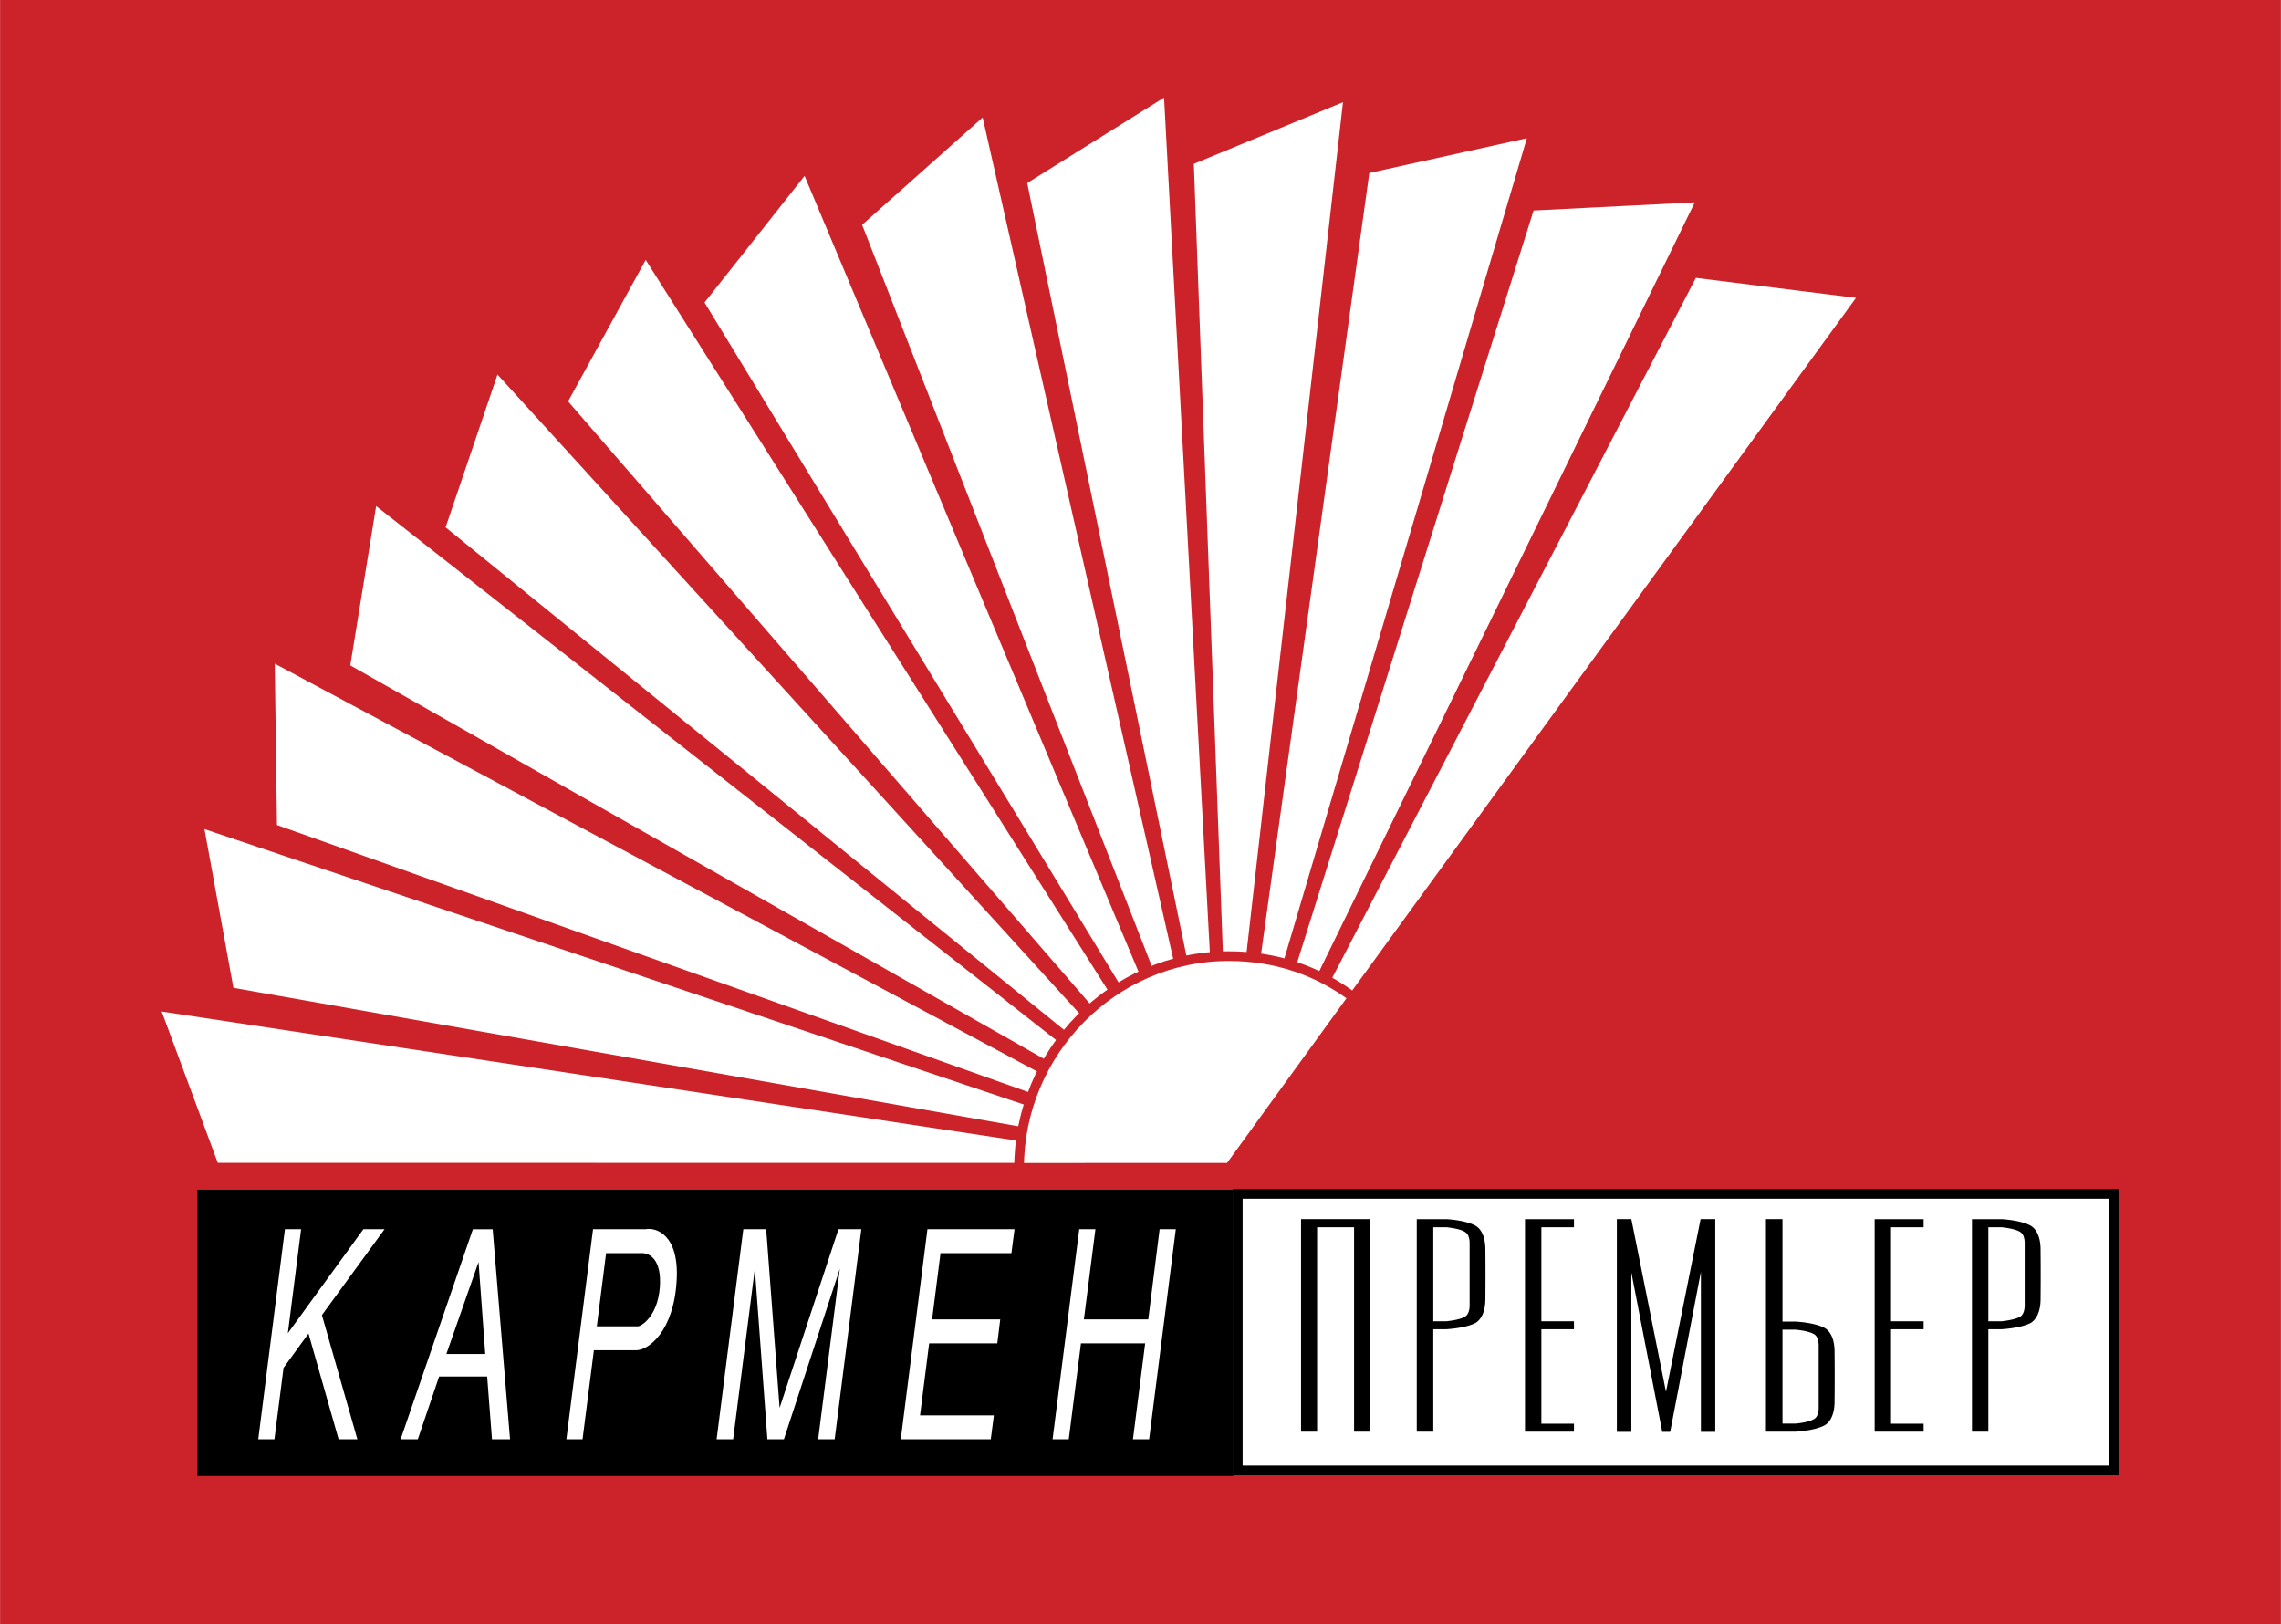
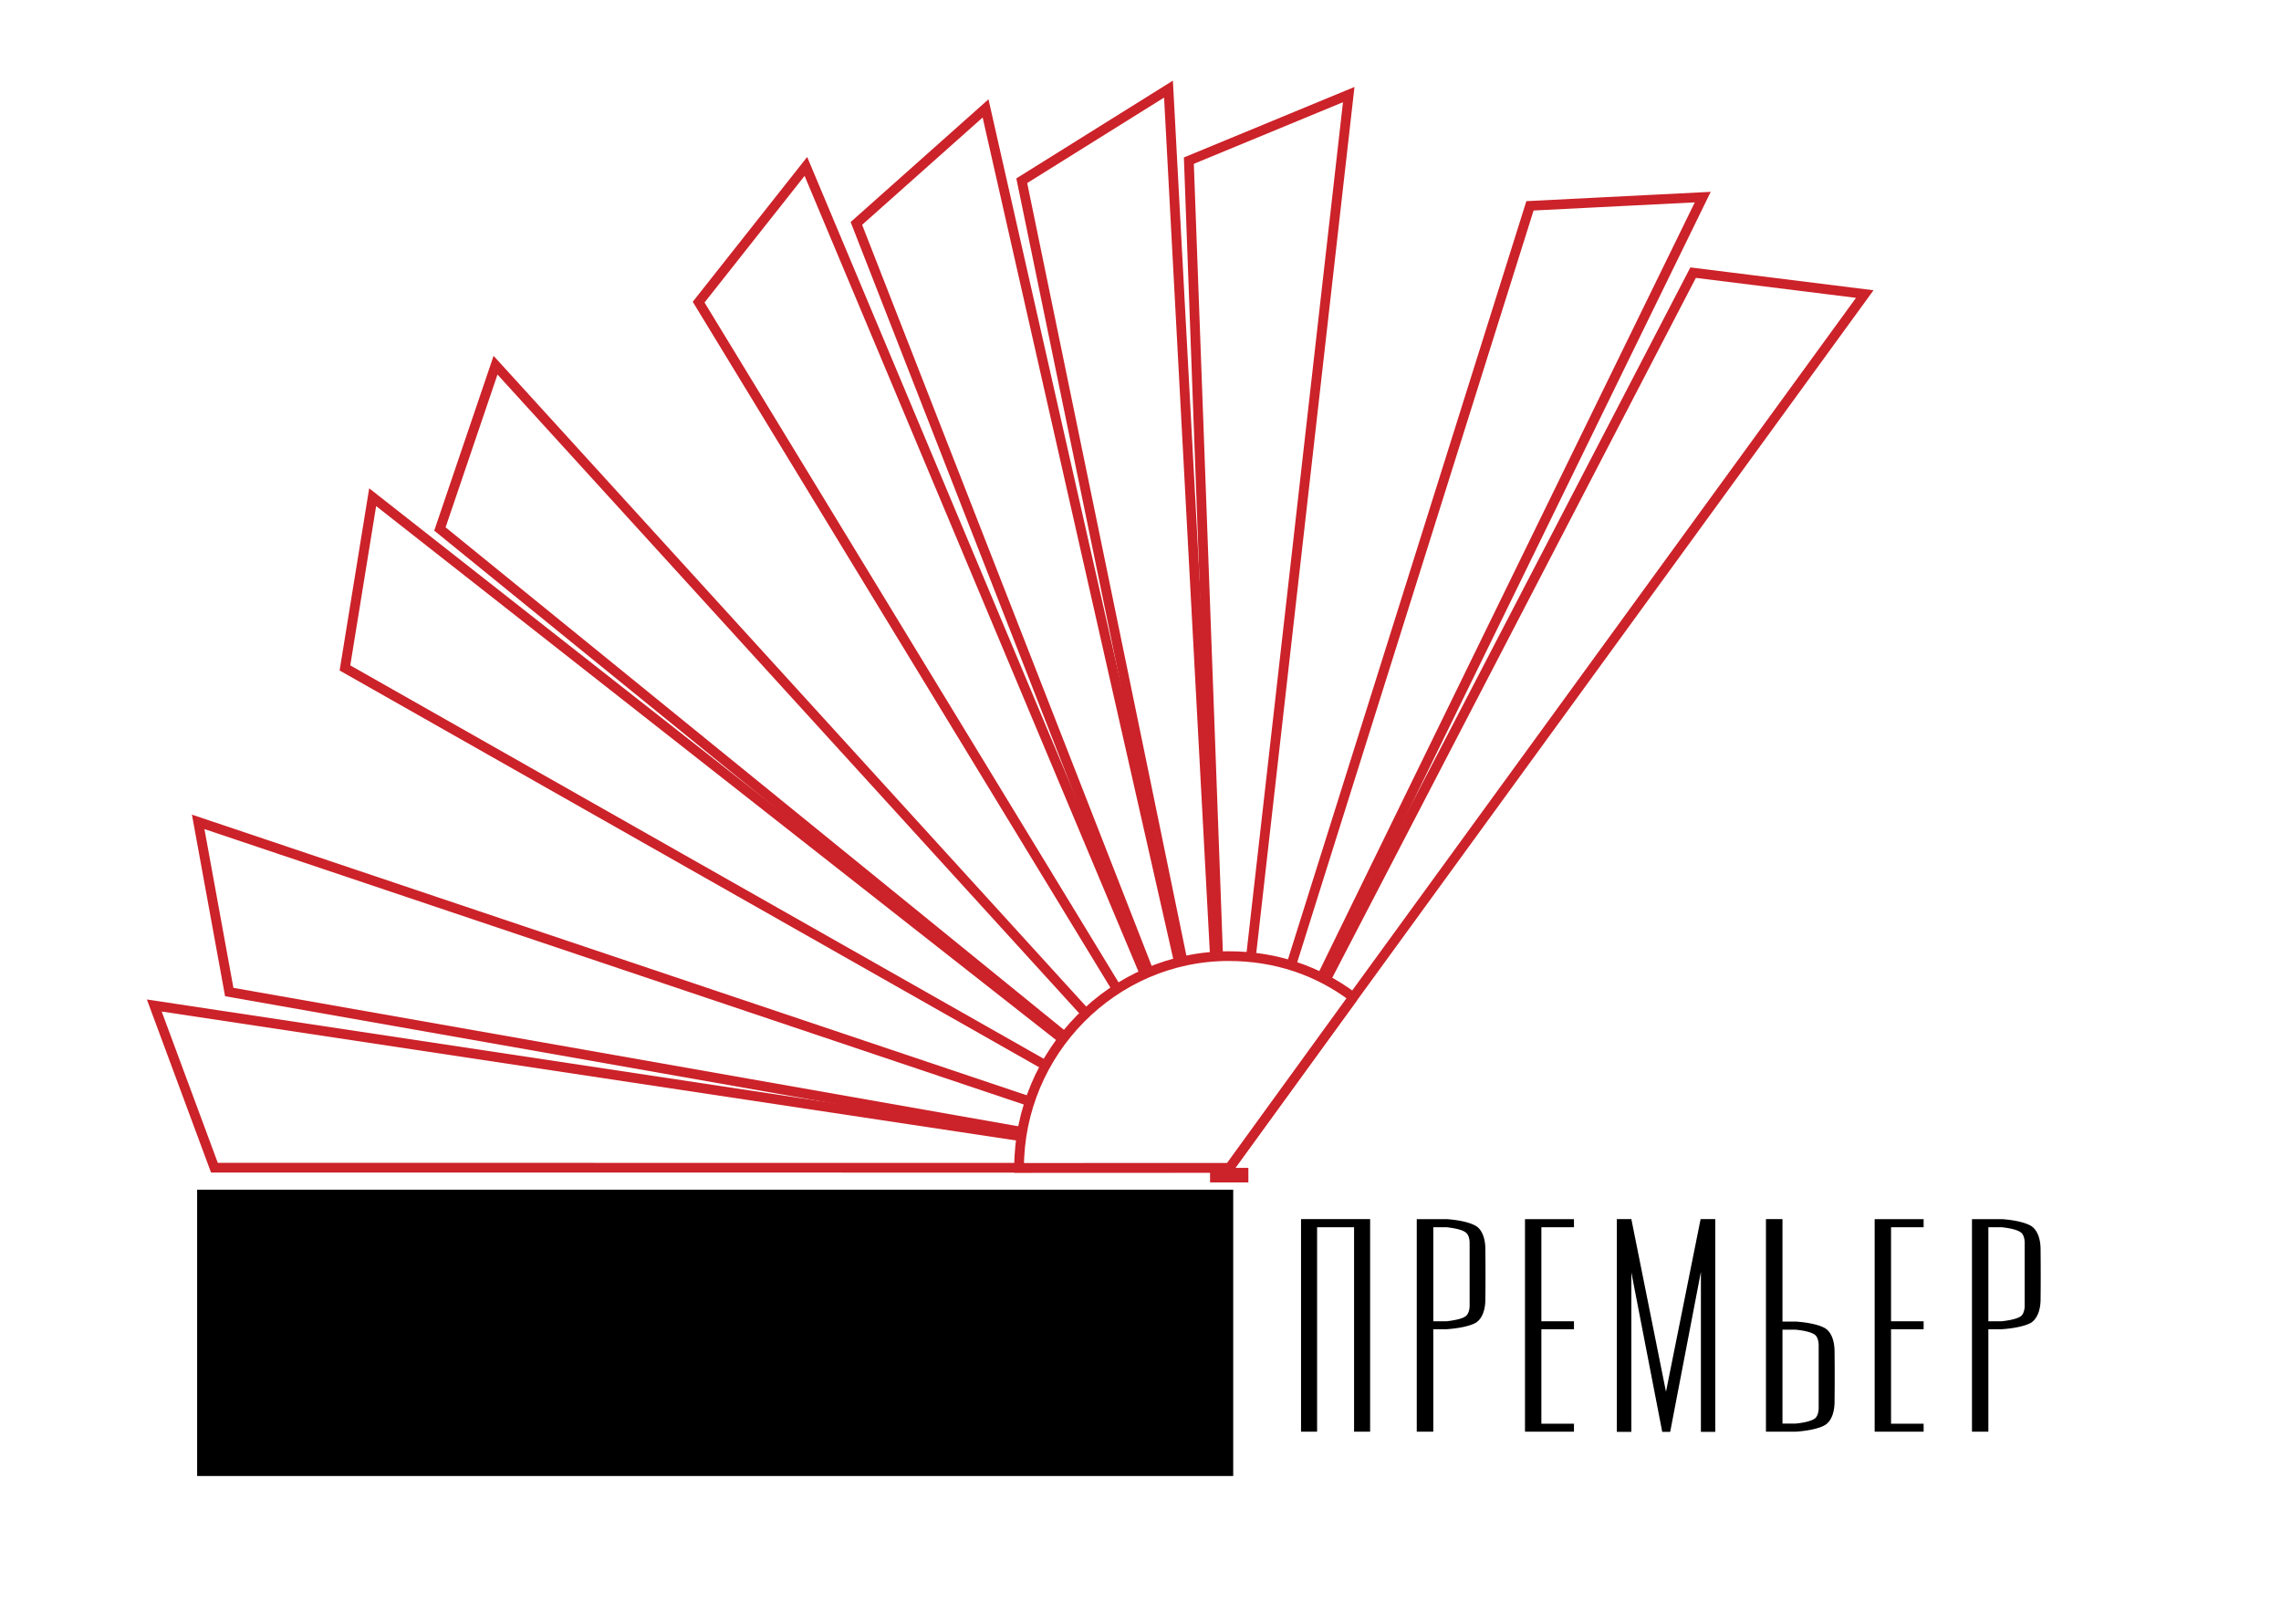
<svg xmlns="http://www.w3.org/2000/svg" width="2500" height="1780" viewBox="0 0 234.999 167.333">
-   <path fill="#cc2229" d="M0 0v167.333h234.999V0H0z" />
  <path stroke="#000" stroke-miterlimit="2.613" d="M126.551 151.584v-28.5H20.802v28.5h105.749z" />
-   <path fill="#fff" d="M31.013 126.655l-1.366 10.72 7.784-10.72h2.181l-6.454 8.85 3.653 12.797h-1.933l-3.103-10.898-2.571 3.534-.94 7.364h-1.666l2.748-21.647h1.667zM43.038 148.302h-1.772l7.446-21.646h2.039l1.791 21.646H50.68l-.496-6.473h-4.947l-2.199 6.473zm2.943-8.789h4.007l-.691-9.473-3.316 9.473zM61.092 126.655H66.5c1.081-.208 3.475.534 3.209 5.256-.284 5.256-2.908 7.275-4.256 7.216h-4.272l-1.17 9.175h-1.667l2.748-21.647zm.39 10.008h4.238c.319 0 2.003-.98 2.252-3.98.23-2.939-1.082-3.562-1.809-3.562h-3.724l-.957 7.542zM79.057 148.302l-1.294-17.578-2.235 17.578h-1.702l2.749-21.647h2.358l1.383 18.41 6.064-18.41h2.358l-2.748 21.647h-1.702l2.234-17.578-5.763 17.578h-1.702zM95.547 126.655h8.972l-.319 2.465h-7.305l-.869 6.83h7.021l-.302 2.464h-7.021l-.939 7.423h7.606l-.319 2.465h-9.273l2.748-21.647zM117.98 138.414h-6.614l-1.258 9.888h-1.667l2.748-21.647h1.667l-1.188 9.295h6.632l1.17-9.295h1.667l-2.749 21.647h-1.666l1.258-9.888z" />
  <path fill="#fff" stroke="#cc2229" stroke-miterlimit="2.613" d="M126.674 120.325l-104.592-.01-6.196-16.711 110.788 16.721z" />
  <path fill="#fff" stroke="#cc2229" stroke-miterlimit="2.613" d="M126.61 120.386l-103-18.17-3.2-17.533 106.2 35.703z" />
-   <path fill="#fff" stroke="#cc2229" stroke-miterlimit="2.613" d="M126.584 120.394l-98.553-35.03-.242-17.822 98.795 52.852z" />
  <path fill="#fff" stroke="#cc2229" stroke-miterlimit="2.613" d="M126.503 120.429L35.531 68.822l2.856-17.593 88.116 69.2z" />
  <path fill="#fff" stroke="#cc2229" stroke-miterlimit="2.613" d="M126.484 120.467L45.316 54.505l5.731-16.877 75.437 82.839z" />
-   <path fill="#fff" stroke="#cc2229" stroke-miterlimit="2.613" d="M126.396 120.474l-68.48-79.052 8.572-15.625 59.908 94.677z" />
+   <path fill="#fff" stroke="#cc2229" stroke-miterlimit="2.613" d="M126.396 120.474z" />
  <path fill="#fff" stroke="#cc2229" stroke-miterlimit="2.613" d="M126.37 120.463L71.973 31.131l11.05-13.984 43.347 103.316z" />
  <path fill="#fff" stroke="#cc2229" stroke-miterlimit="2.613" d="M126.286 120.44l-38.06-97.418 13.31-11.853 24.75 109.271z" />
  <path fill="#fff" stroke="#cc2229" stroke-miterlimit="2.613" d="M126.373 121.062L105.266 18.623l15.116-9.442 5.991 111.881z" />
  <path fill="#fff" stroke="#cc2229" stroke-miterlimit="2.613" d="M126.331 121.072l-3.849-104.519 16.472-6.807-12.623 111.326z" />
-   <path fill="#fff" stroke="#cc2229" stroke-miterlimit="2.613" d="M126.269 121.011l14.356-103.598 17.403-3.845-31.759 107.443z" />
  <path fill="#fff" stroke="#cc2229" stroke-miterlimit="2.613" d="M126.259 120.984l31.369-99.776 17.801-.899-49.17 100.675z" />
  <path fill="#fff" stroke="#cc2229" stroke-miterlimit="2.613" d="M126.221 120.905l48.216-92.812 17.685 2.205-65.901 90.607z" />
  <path d="M139.416 102.75c-3.611-2.726-7.96-4.233-12.833-4.233-11.911 0-21.594 9.906-21.594 21.817l21.685-.009 12.742-17.575z" fill="#fff" stroke="#cc2229" stroke-miterlimit="2.613" />
  <path fill="#cc2229" d="M124.666 121.834v-1.5h3.947v1.5h-3.947z" />
-   <path fill="#fff" stroke="#000" stroke-miterlimit="2.613" d="M217.771 151.511v-28.5h-90.25v28.5h90.25z" />
  <path d="M157.115 147.517h5.045v-.819h-3.358v-9.737h3.358v-.82h-3.358v-9.689h3.358v-.835h-5.045v21.9zM193.142 147.517h5.045v-.819h-3.357v-9.737h3.357v-.82h-3.357v-9.689h3.357v-.835h-5.045v21.9zM152.037 126.306c-.61-.354-1.767-.61-3.005-.69h-3.069v21.901h1.703V136.96h1.366c1.238-.081 2.395-.322 3.005-.659.547-.338 1.013-1.125.996-2.538a237.13 237.13 0 0 0 0-4.918c.017-1.43-.449-2.217-.996-2.539zm-.627 8.211c0 .482-.144.916-.418 1.109-.305.225-.964.401-1.96.514h-1.366v-9.689h1.366c.996.112 1.655.29 1.96.53.274.177.418.611.418 1.093v6.443zM210.238 128.845c.017-1.43-.466-2.217-.996-2.539-.61-.354-1.767-.61-3.005-.69h-3.068v21.901h1.688V136.96h1.381c1.238-.081 2.395-.322 3.005-.659.53-.338 1.013-1.125.996-2.538.016-1.657.016-3.279-.001-4.918zm-1.638 5.672c0 .482-.144.916-.401 1.109-.322.225-.98.401-1.961.514h-1.381v-9.689h1.381c.98.112 1.639.29 1.961.53.258.177.401.611.401 1.093v6.443zM188.016 136.847c-.611-.354-1.768-.594-3.005-.675h-1.366v-10.557h-1.703v21.901h3.069c1.237-.08 2.394-.321 3.005-.675.546-.321 1.013-1.125.996-2.539.017-1.639.017-3.277 0-4.917.016-1.429-.45-2.217-.996-2.538zm-.643 8.228c0 .465-.145.915-.402 1.092-.321.225-.98.418-1.96.514h-1.366v-9.673h1.366c.979.097 1.655.29 1.96.514.258.177.402.627.402 1.093v6.46zM171.642 143.403l-3.568-17.788h-1.495v21.918h1.495V131.11l3.182 16.423h.819l3.165-16.487v16.487h1.48v-21.918h-1.511l-3.567 17.788zM134.04 125.615v21.901h1.655V126.45h3.809v21.066h1.654v-21.901h-7.118z" />
</svg>